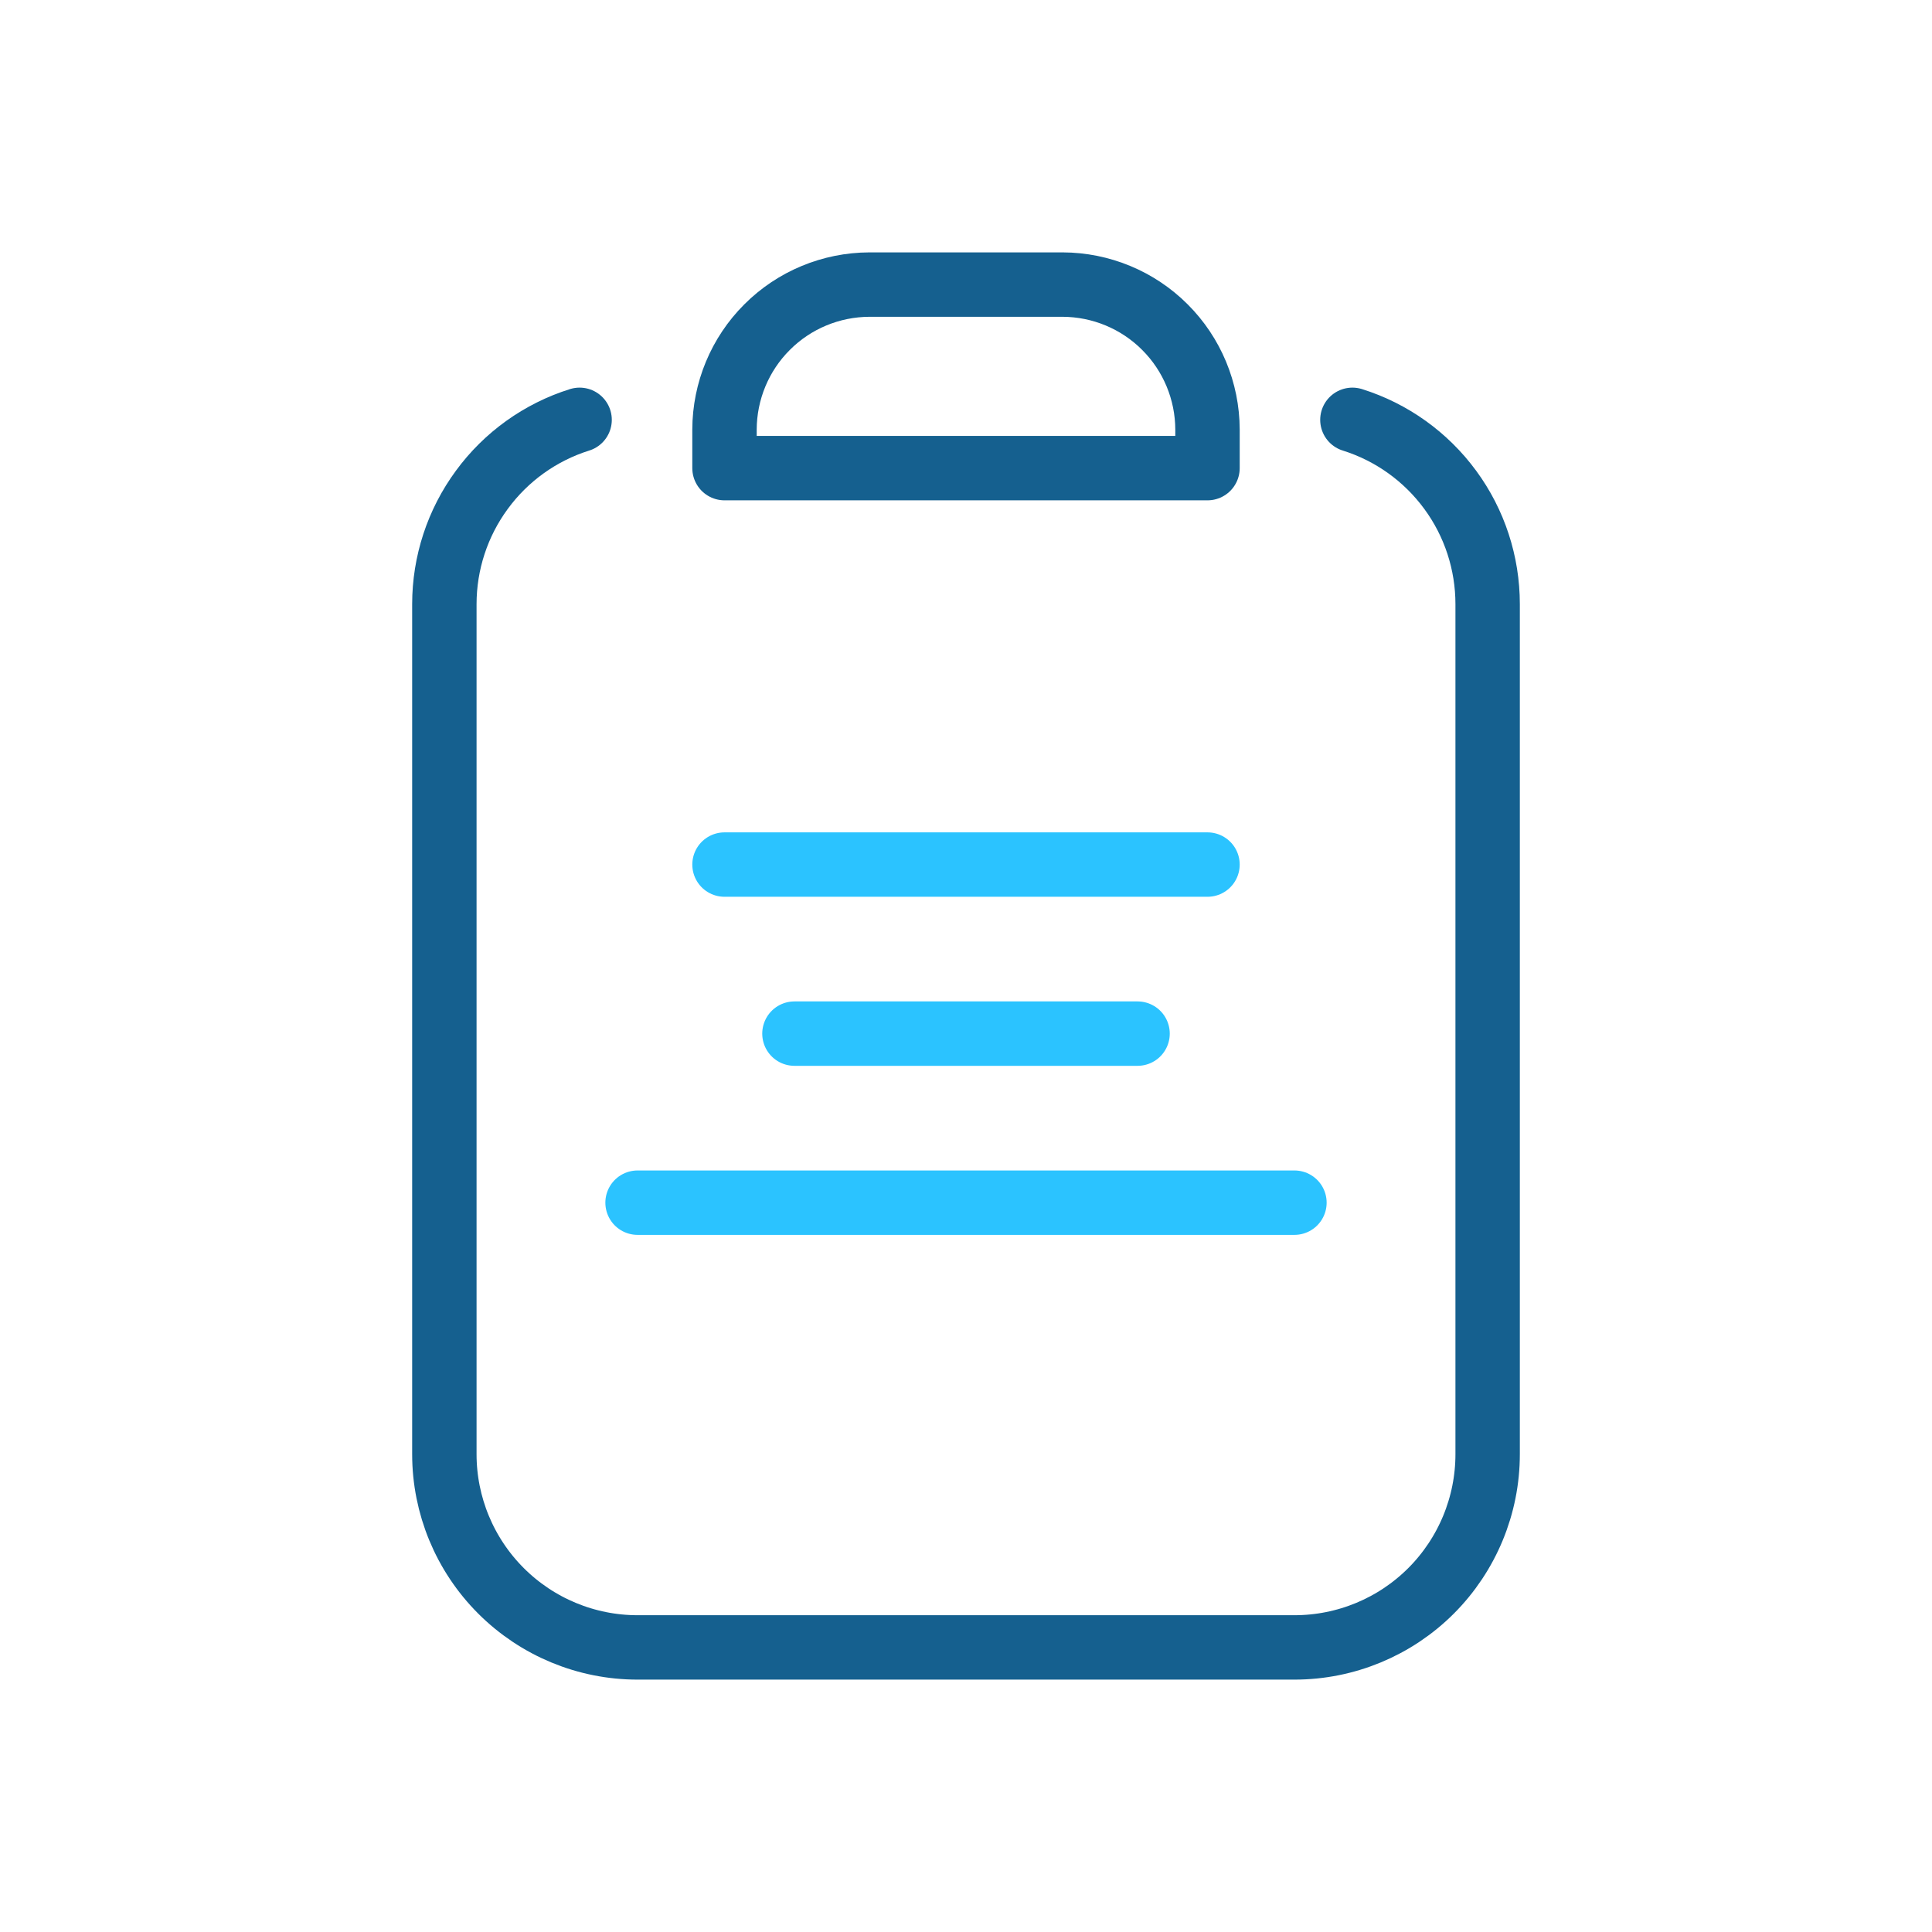
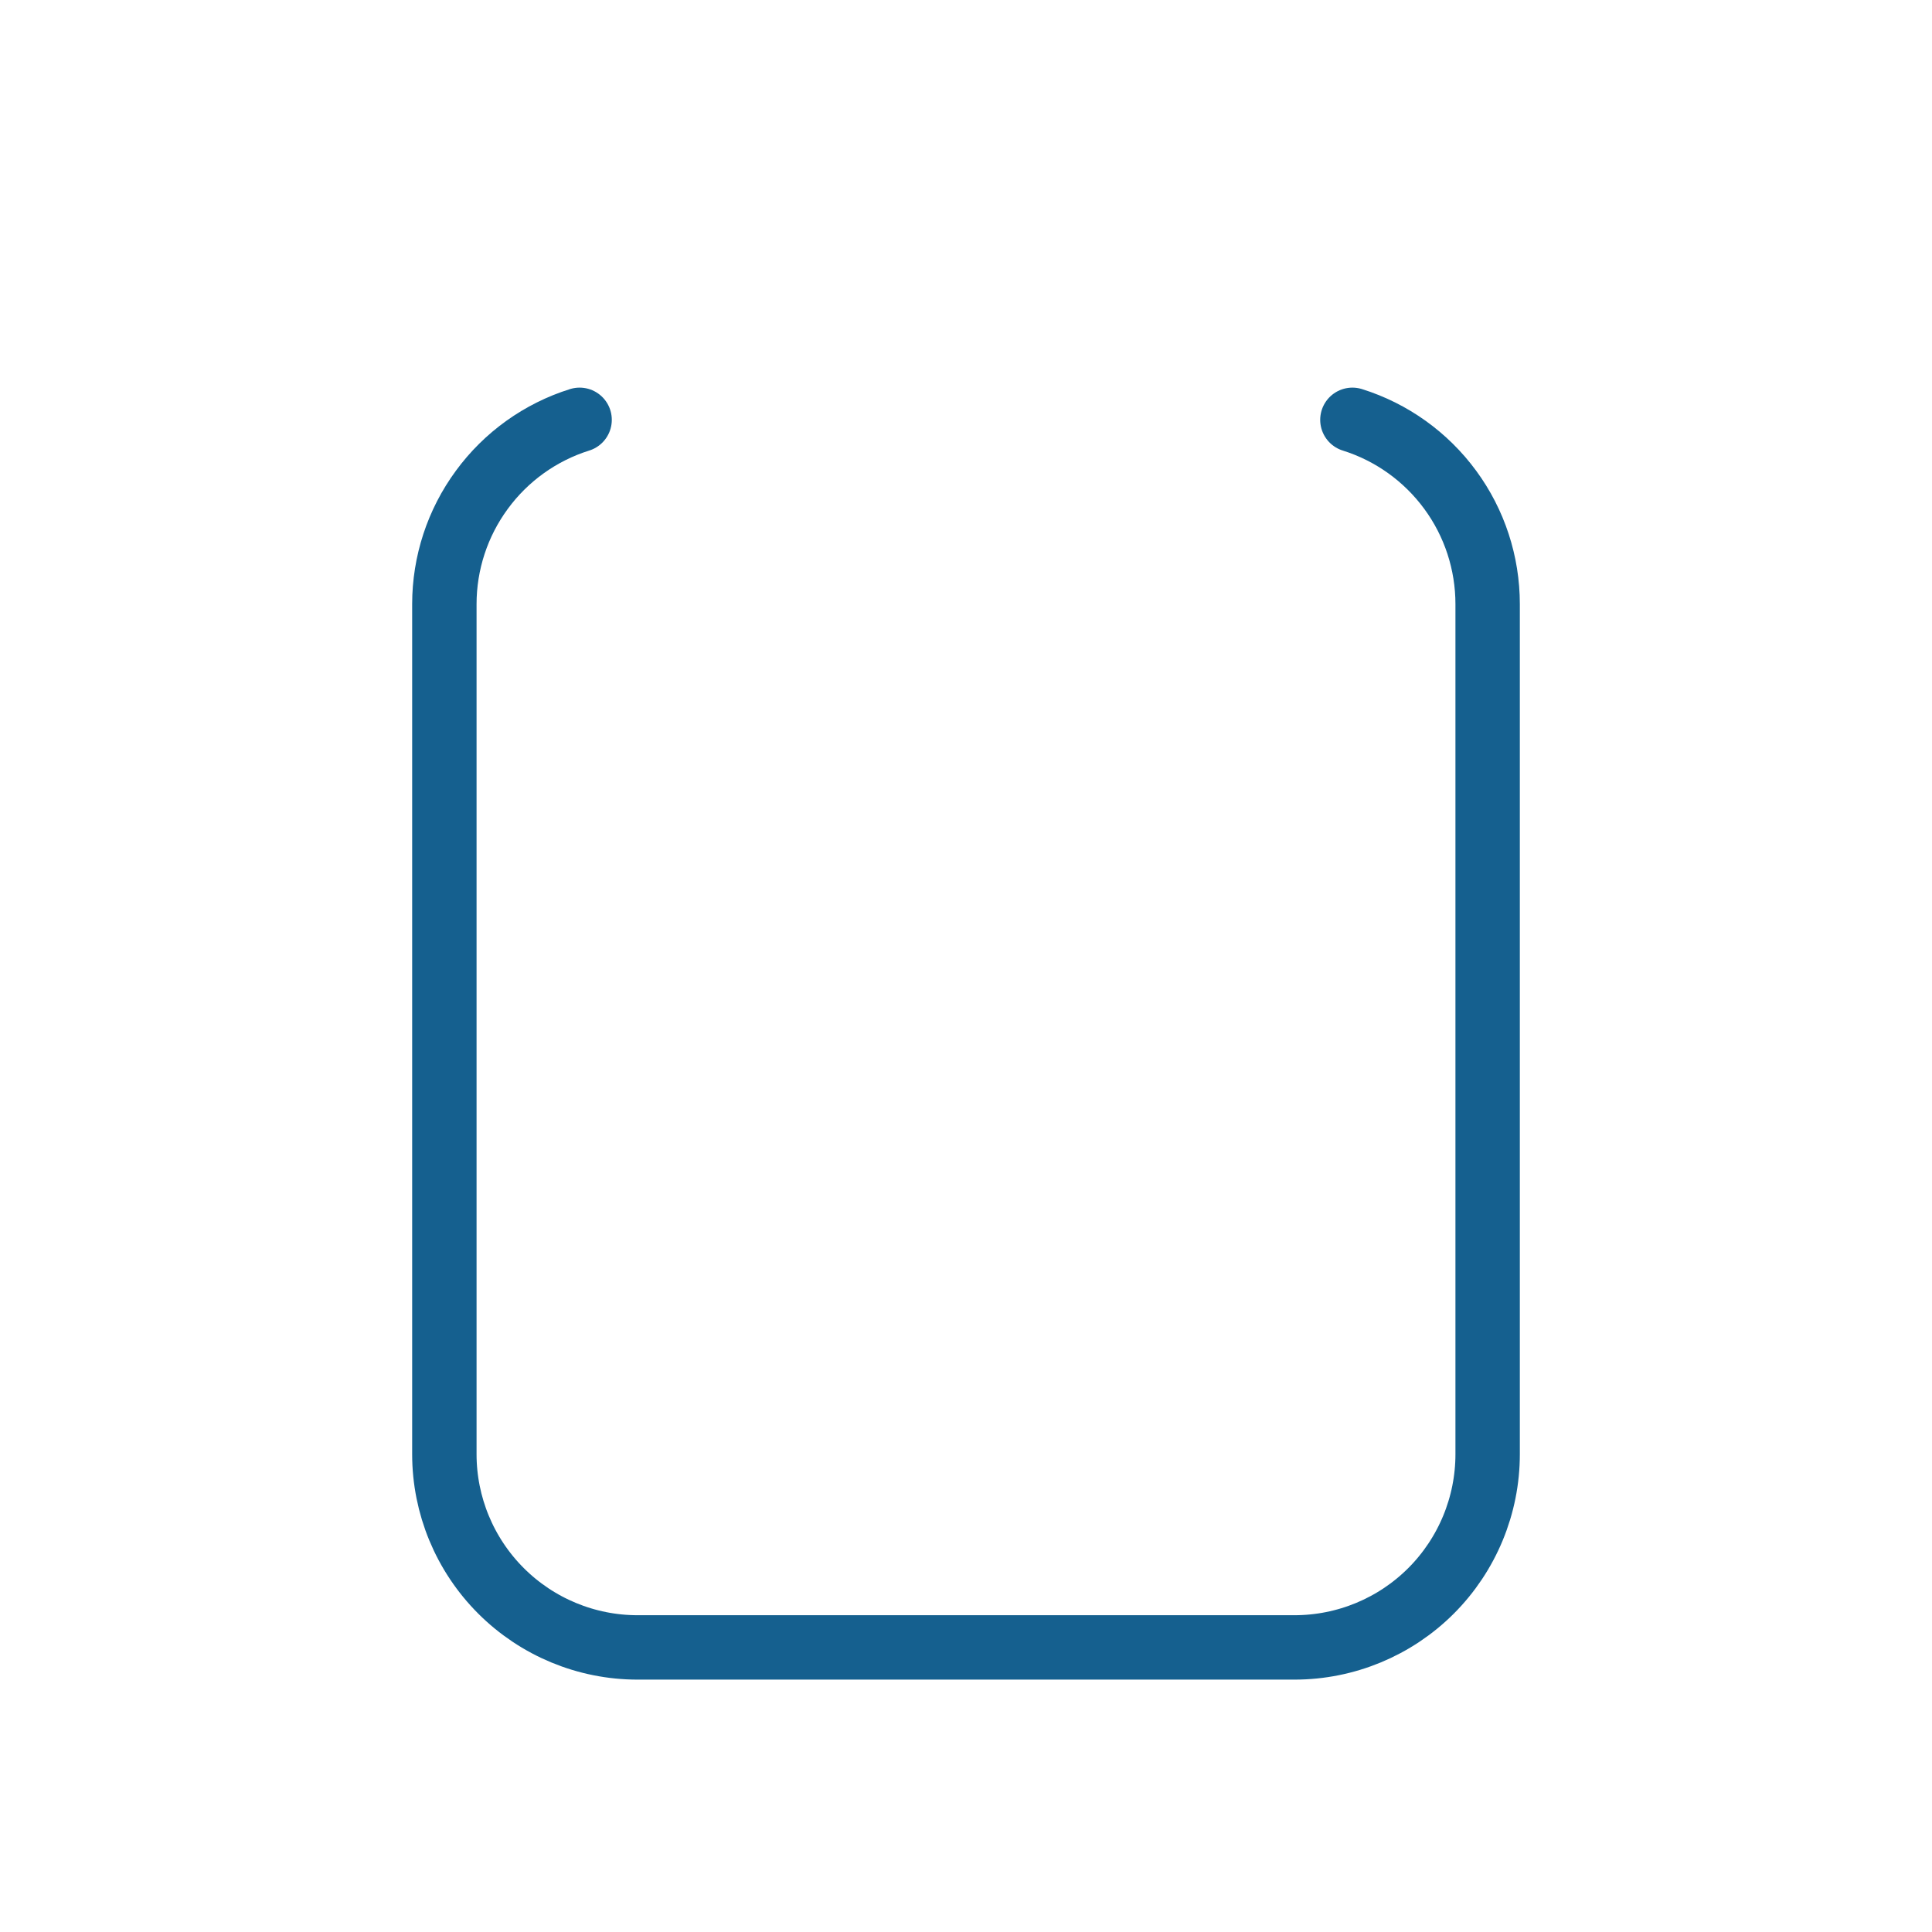
<svg xmlns="http://www.w3.org/2000/svg" width="30" height="30" viewBox="0 0 30 30" fill="none">
  <path d="M21 6.519C21.609 6.71 22.141 7.091 22.519 7.606C22.897 8.12 23.1 8.742 23.1 9.381V22.581C23.1 23.376 22.784 24.139 22.222 24.702C21.659 25.265 20.896 25.581 20.1 25.581H9.9C9.105 25.581 8.342 25.265 7.779 24.702C7.216 24.139 6.9 23.376 6.9 22.581V9.381C6.9 8.742 7.104 8.12 7.482 7.606C7.859 7.091 8.391 6.71 9 6.519" stroke="#15608F" stroke-linecap="round" stroke-linejoin="round" />
-   <path d="M18.75 6.669V7.269H11.25V6.669C11.252 6.073 11.489 5.501 11.911 5.08C12.332 4.658 12.904 4.421 13.5 4.419H16.5C17.096 4.421 17.668 4.658 18.089 5.08C18.511 5.501 18.748 6.073 18.75 6.669V6.669Z" stroke="#15608F" stroke-linecap="round" stroke-linejoin="round" />
-   <path d="M12.336 16.05H17.664" stroke="#2BC3FF" stroke-miterlimit="10" stroke-linecap="round" />
-   <path d="M11.25 13.425H18.75" stroke="#2BC3FF" stroke-miterlimit="10" stroke-linecap="round" />
-   <path d="M9.9 18.675H20.1" stroke="#2BC3FF" stroke-miterlimit="10" stroke-linecap="round" />
</svg>